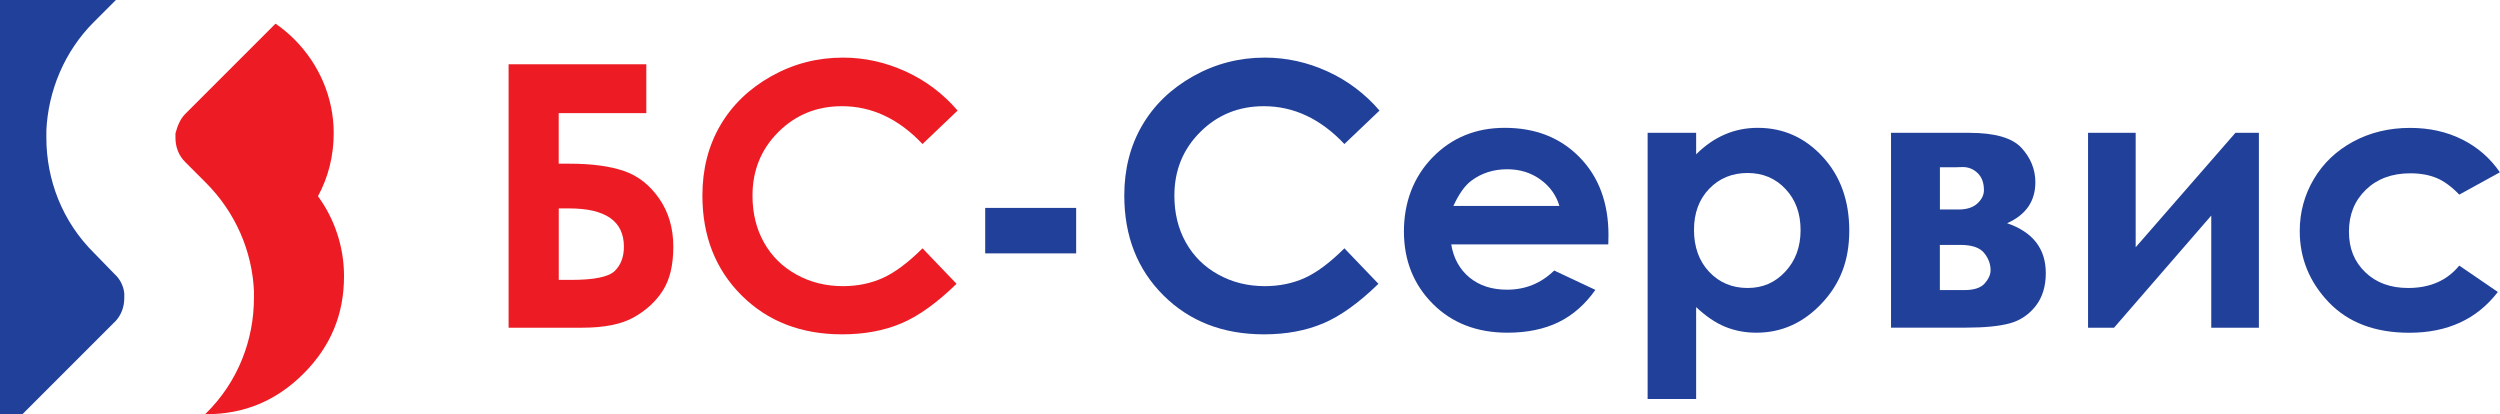
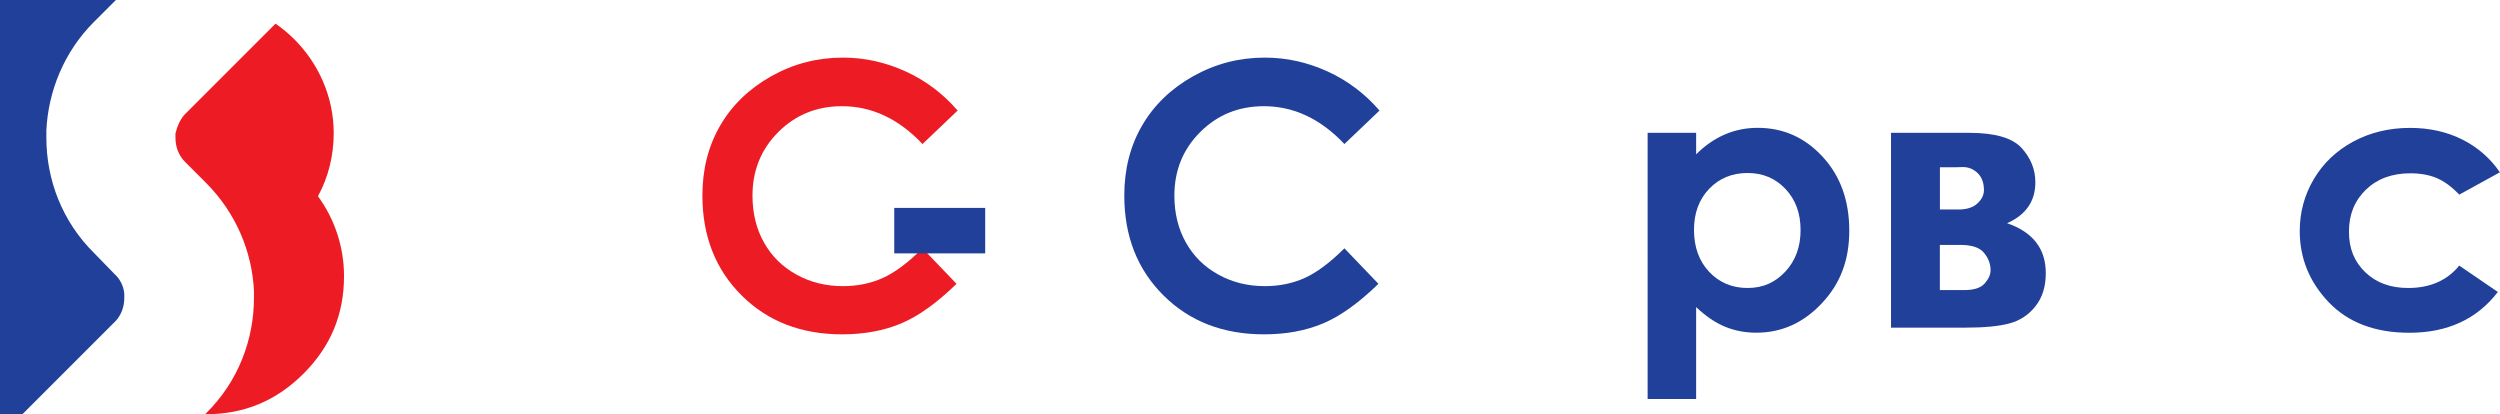
<svg xmlns="http://www.w3.org/2000/svg" id="Layer_1" data-name="Layer 1" viewBox="0 0 395.25 65.49">
  <defs>
    <style>
      .cls-1 {
        fill: #21409a;
      }

      .cls-1, .cls-2 {
        stroke-width: 0px;
      }

      .cls-2 {
        fill: #ed1c24;
      }
    </style>
  </defs>
  <g>
-     <path class="cls-2" d="M80.41,51.81V10.16h21.77v7.73h-13.85v7.99h1.73c3.51,0,6.38.39,8.61,1.16s4.08,2.23,5.56,4.37c1.48,2.14,2.22,4.68,2.22,7.6s-.56,5.22-1.67,6.95-2.65,3.13-4.6,4.22c-1.95,1.09-4.66,1.63-8.11,1.63h-11.67ZM88.34,32.95v11.3h1.98c3.62,0,5.92-.47,6.88-1.42.96-.94,1.44-2.22,1.44-3.82,0-4.04-2.89-6.06-8.66-6.06h-1.64Z" />
    <path class="cls-2" d="M151.4,17.48l-5.55,5.29c-3.77-3.99-8.02-5.98-12.73-5.98-3.98,0-7.33,1.36-10.06,4.08s-4.09,6.07-4.09,10.06c0,2.78.6,5.24,1.81,7.4,1.21,2.16,2.91,3.85,5.12,5.07,2.21,1.23,4.66,1.84,7.36,1.84,2.3,0,4.4-.43,6.31-1.29s4-2.42,6.28-4.69l5.38,5.61c-3.08,3-5.98,5.09-8.72,6.25-2.74,1.16-5.86,1.74-9.37,1.74-6.48,0-11.77-2.05-15.9-6.16-4.12-4.11-6.19-9.37-6.19-15.79,0-4.15.94-7.84,2.82-11.07,1.88-3.23,4.57-5.82,8.07-7.79,3.5-1.96,7.27-2.94,11.31-2.94,3.44,0,6.74.73,9.92,2.18,3.18,1.45,5.92,3.51,8.23,6.19Z" />
-     <path class="cls-1" d="M155.76,32.87h14.38v7.19h-14.38v-7.19Z" />
+     <path class="cls-1" d="M155.76,32.87v7.19h-14.38v-7.19Z" />
    <path class="cls-1" d="M218.1,17.48l-5.55,5.29c-3.77-3.99-8.02-5.98-12.73-5.98-3.98,0-7.33,1.36-10.06,4.08s-4.09,6.07-4.09,10.06c0,2.78.6,5.24,1.81,7.4,1.21,2.16,2.91,3.85,5.12,5.07,2.21,1.23,4.66,1.84,7.36,1.84,2.3,0,4.4-.43,6.31-1.29s4-2.42,6.28-4.69l5.38,5.61c-3.08,3-5.98,5.09-8.72,6.25-2.74,1.16-5.86,1.74-9.37,1.74-6.48,0-11.77-2.05-15.9-6.16s-6.19-9.37-6.19-15.79c0-4.15.94-7.84,2.82-11.07,1.88-3.23,4.57-5.82,8.07-7.79,3.5-1.96,7.27-2.94,11.31-2.94,3.44,0,6.74.73,9.92,2.18,3.18,1.45,5.92,3.51,8.23,6.19Z" />
-     <path class="cls-1" d="M254.27,38.64h-24.83c.36,2.19,1.32,3.93,2.87,5.22,1.56,1.29,3.54,1.94,5.96,1.94,2.89,0,5.37-1.01,7.45-3.03l6.51,3.06c-1.62,2.3-3.57,4.01-5.83,5.11-2.27,1.1-4.96,1.66-8.07,1.66-4.83,0-8.77-1.52-11.81-4.57s-4.56-6.87-4.56-11.45,1.51-8.6,4.54-11.71c3.03-3.1,6.83-4.66,11.4-4.66,4.85,0,8.8,1.55,11.84,4.66,3.04,3.11,4.56,7.21,4.56,12.3l-.03,1.47ZM246.54,32.56c-.51-1.72-1.52-3.12-3.02-4.19-1.5-1.08-3.25-1.61-5.23-1.61-2.16,0-4.05.6-5.67,1.81-1.02.76-1.97,2.09-2.84,3.99h16.76Z" />
    <path class="cls-1" d="M268.16,21v3.4c1.4-1.4,2.91-2.44,4.53-3.14s3.36-1.05,5.21-1.05c4.02,0,7.44,1.52,10.25,4.56,2.81,3.04,4.22,6.94,4.22,11.69s-1.45,8.43-4.36,11.51c-2.91,3.09-6.35,4.63-10.33,4.63-1.78,0-3.43-.32-4.96-.95-1.53-.63-3.05-1.67-4.56-3.1v14.53h-7.67V21h7.67ZM276.29,27.35c-2.43,0-4.46.83-6.06,2.49-1.6,1.66-2.41,3.83-2.41,6.51s.8,4.95,2.41,6.64c1.6,1.69,3.63,2.54,6.06,2.54s4.35-.86,5.96-2.58c1.61-1.72,2.42-3.91,2.42-6.57s-.79-4.81-2.38-6.5c-1.59-1.69-3.59-2.53-6-2.53Z" />
    <path class="cls-1" d="M298.97,51.81v-30.81h12.37c4.06,0,6.81.8,8.27,2.39,1.45,1.6,2.18,3.4,2.18,5.42,0,3-1.49,5.16-4.47,6.48,4.08,1.4,6.12,4.03,6.12,7.9,0,2.1-.54,3.83-1.61,5.2-1.08,1.37-2.44,2.28-4.09,2.73s-3.96.68-6.92.68h-11.84ZM306.7,33.12h2.98c1.27,0,2.25-.32,2.94-.95.69-.63,1.04-1.34,1.04-2.11,0-1.15-.33-2.05-.99-2.69-.66-.64-1.45-.96-2.36-.96l-.99.03h-2.62v6.68ZM306.7,45.86h3.89c1.51,0,2.58-.35,3.2-1.06.62-.71.92-1.4.92-2.08,0-1-.35-1.91-1.04-2.75s-1.94-1.25-3.74-1.25h-3.24v7.14Z" />
-     <path class="cls-1" d="M334.23,51.81h-4.11v-30.81h7.53v18.09l15.77-18.09h3.71v30.81h-7.53v-17.73l-15.37,17.73Z" />
    <path class="cls-1" d="M395.25,27.23l-6.44,3.54c-1.21-1.26-2.41-2.14-3.59-2.63-1.18-.49-2.57-.74-4.15-.74-2.89,0-5.23.86-7.02,2.59s-2.68,3.93-2.68,6.63.86,4.76,2.58,6.42c1.72,1.66,3.98,2.49,6.78,2.49,3.46,0,6.15-1.18,8.08-3.54l6.1,4.17c-3.3,4.3-7.97,6.45-13.99,6.45-5.42,0-9.66-1.61-12.73-4.81-3.07-3.21-4.6-6.97-4.6-11.27,0-2.98.75-5.73,2.24-8.24s3.57-4.48,6.24-5.92c2.67-1.43,5.66-2.15,8.96-2.15,3.06,0,5.8.61,8.24,1.83,2.44,1.22,4.43,2.95,5.97,5.2Z" />
  </g>
  <g>
    <path class="cls-1" d="M18.11,50.94c1.06-1.06,1.54-2.41,1.54-3.85v-.68c-.1-1.15-.67-2.31-1.54-3.08l-3.18-3.27c-5.1-5.01-7.6-11.65-7.6-18.29v-1.16c.29-6.16,2.79-12.42,7.51-17.13l3.49-3.49H0v65.49h3.55l14.56-14.56Z" />
    <path class="cls-2" d="M50.27,31.02c1.63-2.97,2.49-6.41,2.49-9.96,0-5.74-2.39-11.01-6.22-14.84-.92-.92-1.92-1.75-2.98-2.48l-14.28,14.28c-.77.77-1.25,1.92-1.54,3.08v.67c0,1.44.48,2.79,1.54,3.85l3.27,3.27c4.72,4.72,7.32,10.88,7.6,17.13v1.06c0,6.64-2.5,13.28-7.6,18.29l-.12.12h.13c6.03,0,11.11-2.11,15.42-6.41,4.31-4.31,6.41-9.38,6.41-15.42,0-4.69-1.53-9.1-4.12-12.64Z" />
  </g>
</svg>